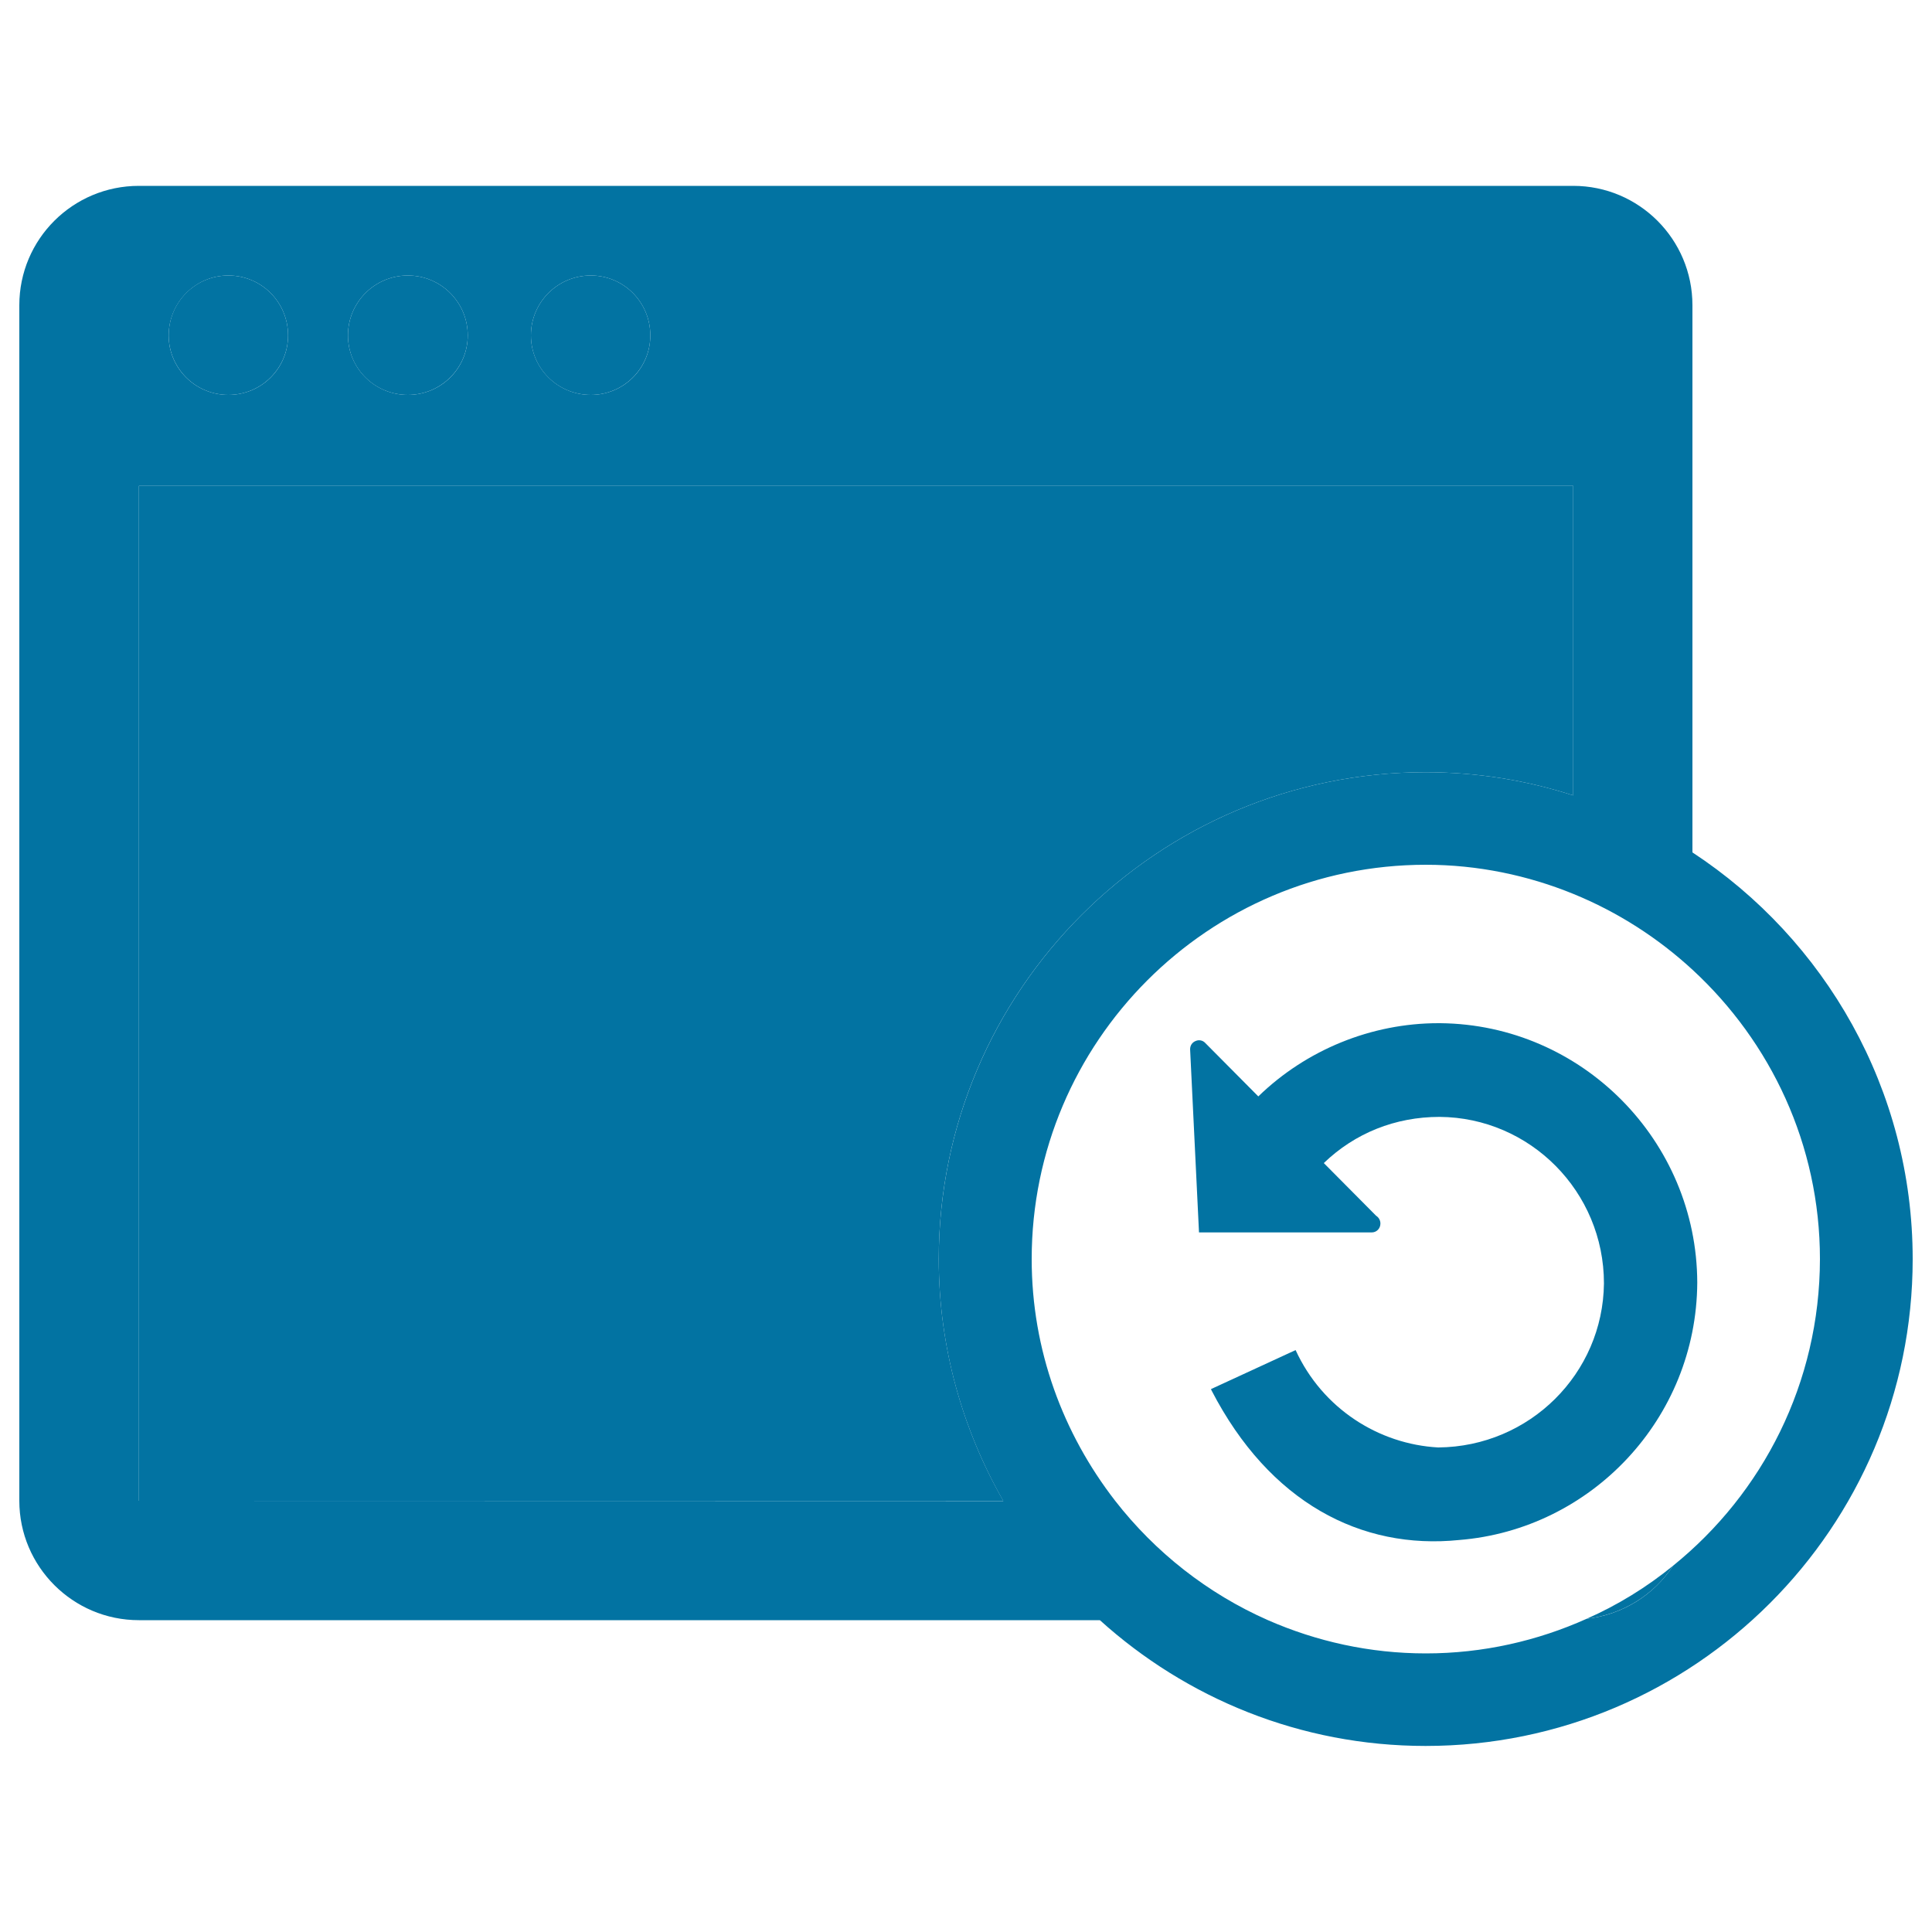
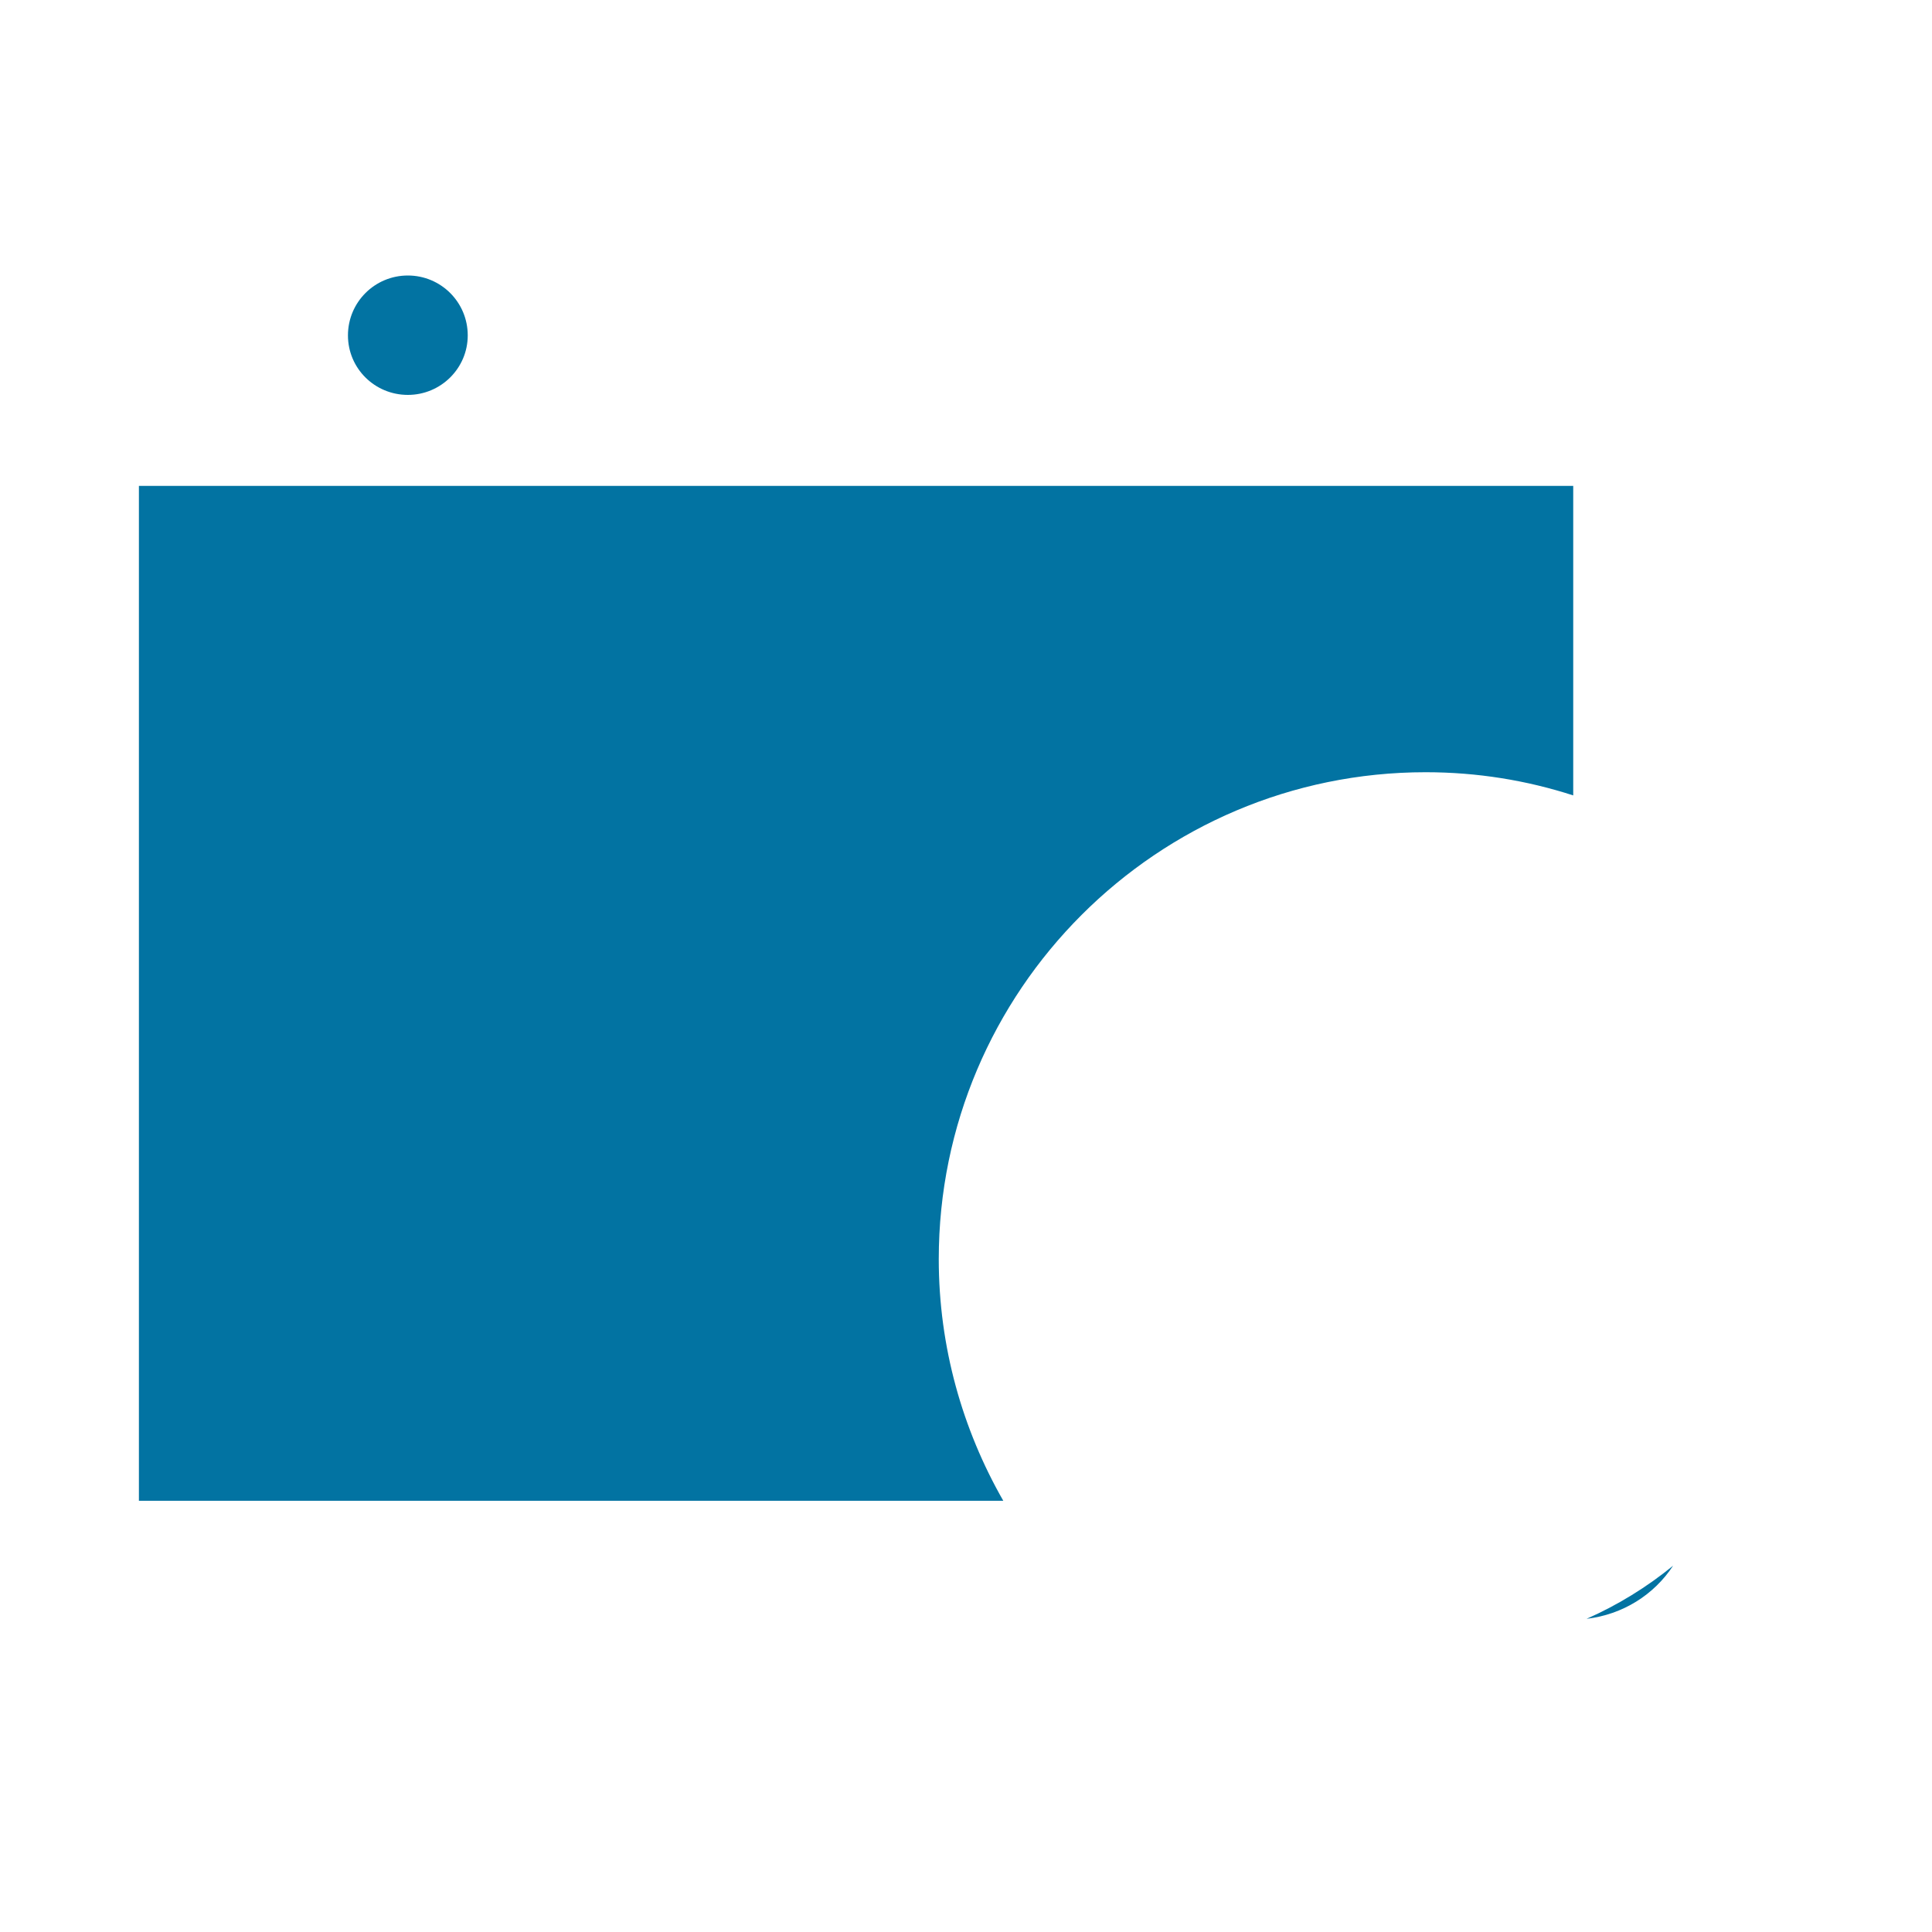
<svg xmlns="http://www.w3.org/2000/svg" viewBox="0 0 1000 1000" style="fill:#0273a2">
  <title>Update Window SVG icon</title>
  <g>
-     <path d="M118.2,204.4c17.1,0,30.9-13.8,30.9-30.8c0-17.2-13.8-31-30.9-31c-17.1,0-30.9,13.8-30.9,31.1C87.4,190.7,101.2,204.4,118.2,204.4z" />
    <path d="M211.1,204.4c17.1,0,31-13.8,31-30.8c0-17.2-13.9-31-31-31c-17.1,0-31,13.8-31,31C180.1,190.7,194,204.4,211.1,204.4z" />
-     <path d="M305.8,204.4c17,0,30.8-13.8,30.8-30.8c0-17.2-13.8-31-30.8-31c-17.1,0-31,13.8-31,31C274.8,190.7,288.7,204.4,305.8,204.4z" />
    <path d="M737.9,399.7c26.7,0,52.3,4.2,76.4,12V251.5H71.9v525.3h447.4c-21.1-36.9-33.4-79.6-33.4-125.1C485.9,512.7,599,399.7,737.9,399.7z" />
    <path d="M866,810.4c-13.6,11.1-28.7,20.4-44.8,27.5C839.9,835.7,856.1,825.5,866,810.4z" />
-     <path d="M876,441.2V158c0-34.2-27.7-61.8-61.7-61.8H71.9C37.7,96.2,10,123.8,10,158v618.8c0,34,27.7,61.8,61.9,61.8h497.4c44.7,40.4,103.8,65.1,168.6,65.1c139.1,0,252.1-113,252.1-252C990,563.9,944.6,486.2,876,441.2z M305.8,142.6c17,0,30.8,13.8,30.8,31c0,17.1-13.8,30.8-30.8,30.8c-17.1,0-31-13.8-31-30.8C274.8,156.4,288.7,142.6,305.8,142.6z M211.1,142.6c17.1,0,31,13.8,31,31c0,17.1-13.9,30.8-31,30.8c-17.1,0-31-13.8-31-30.8C180.1,156.4,194,142.6,211.1,142.6z M118.2,142.6c17.1,0,30.9,13.8,30.9,31c0,17.1-13.8,30.8-30.9,30.8c-17.1,0-30.9-13.8-30.9-30.8C87.4,156.4,101.2,142.6,118.2,142.6z M71.9,776.8V251.5h742.4v160.2c-24.1-7.8-49.7-12-76.4-12c-138.9,0-252,113-252,252.1c0,45.5,12.3,88.1,33.4,125.1L71.9,776.8L71.9,776.8z M866,810.4c-9.9,15.1-26.1,25.4-44.8,27.5c-25.4,11.4-53.6,17.9-83.2,17.9c-29,0-56.6-6.2-81.7-17.2c-31.3-13.8-58.4-35.2-79.1-61.8c-26.9-34.7-43.2-77.9-43.2-125.1c0-112.5,91.5-204.1,204-204.1c27,0,52.9,5.5,76.4,15.1c23,9.4,43.8,22.8,61.7,39.3c40.4,37.3,65.9,90.5,65.9,149.7C941.9,715.8,912.4,772.9,866,810.4z" />
-     <path d="M745.5,529.6c-0.1,0-0.1,0-0.1,0c-0.1,0-0.1,0-0.1,0l0,0c-0.1,0-0.2,0-0.2,0l0,0c0,0,0,0-0.1,0c-0.3,0-0.4,0-0.5,0c-34.7,0-68.4,13.8-93.2,37.9l-27.5-27.7c-1.3-1.4-3.3-1.7-4.9-1c-1.8,0.7-2.9,2.3-2.9,4.3l4.6,94.8h89.1c0,0,0.1,0,0.3,0c2.5,0,4.5-2,4.5-4.6c0-1.7-0.9-3.2-2.2-4l-27.1-27.3c16.1-15.5,37-23.9,59.9-23.9c46.8,0.3,85.1,38.6,85.1,86.2c-0.5,46.6-38.4,84.5-85.8,84.9c-30.8-1.7-59.9-20.1-73.8-50.4l-43.8,20.2l0.3,0.7c30,58,77.4,82.6,128.2,77.4c68.4-5.5,122.8-62.9,123.2-133.2C878.3,590.4,818.8,530.3,745.5,529.6z" />
  </g>
</svg>